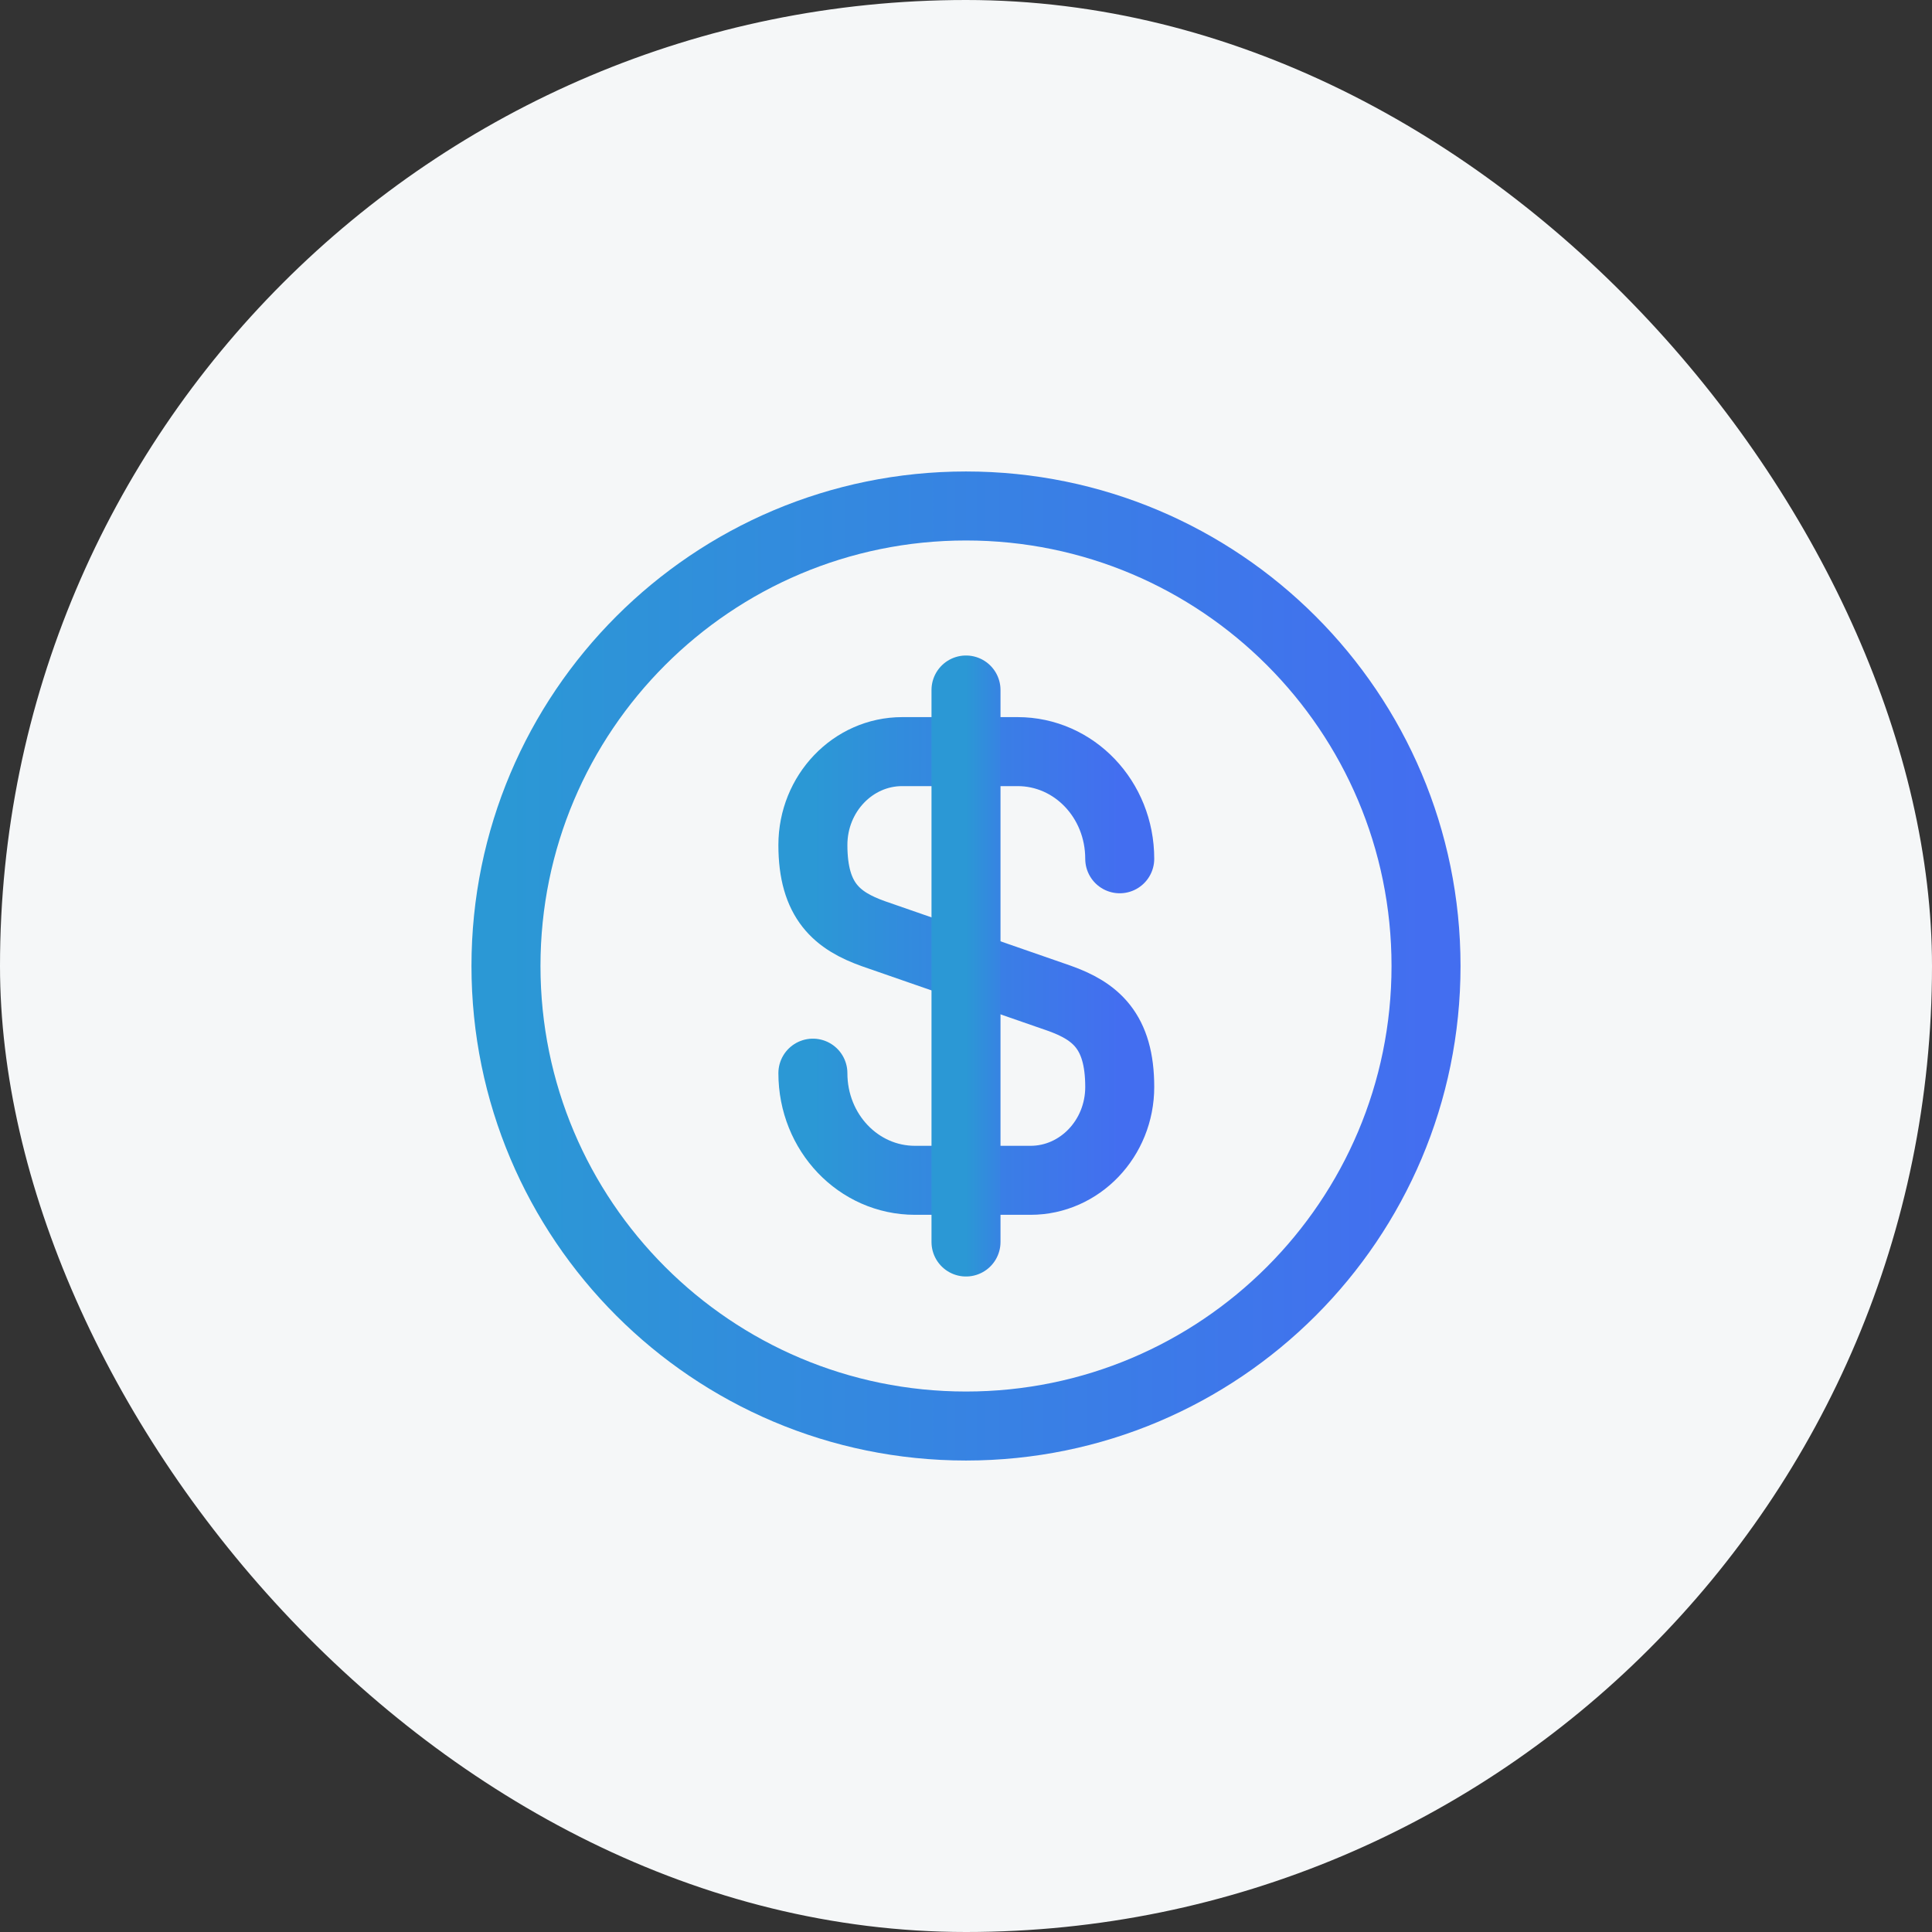
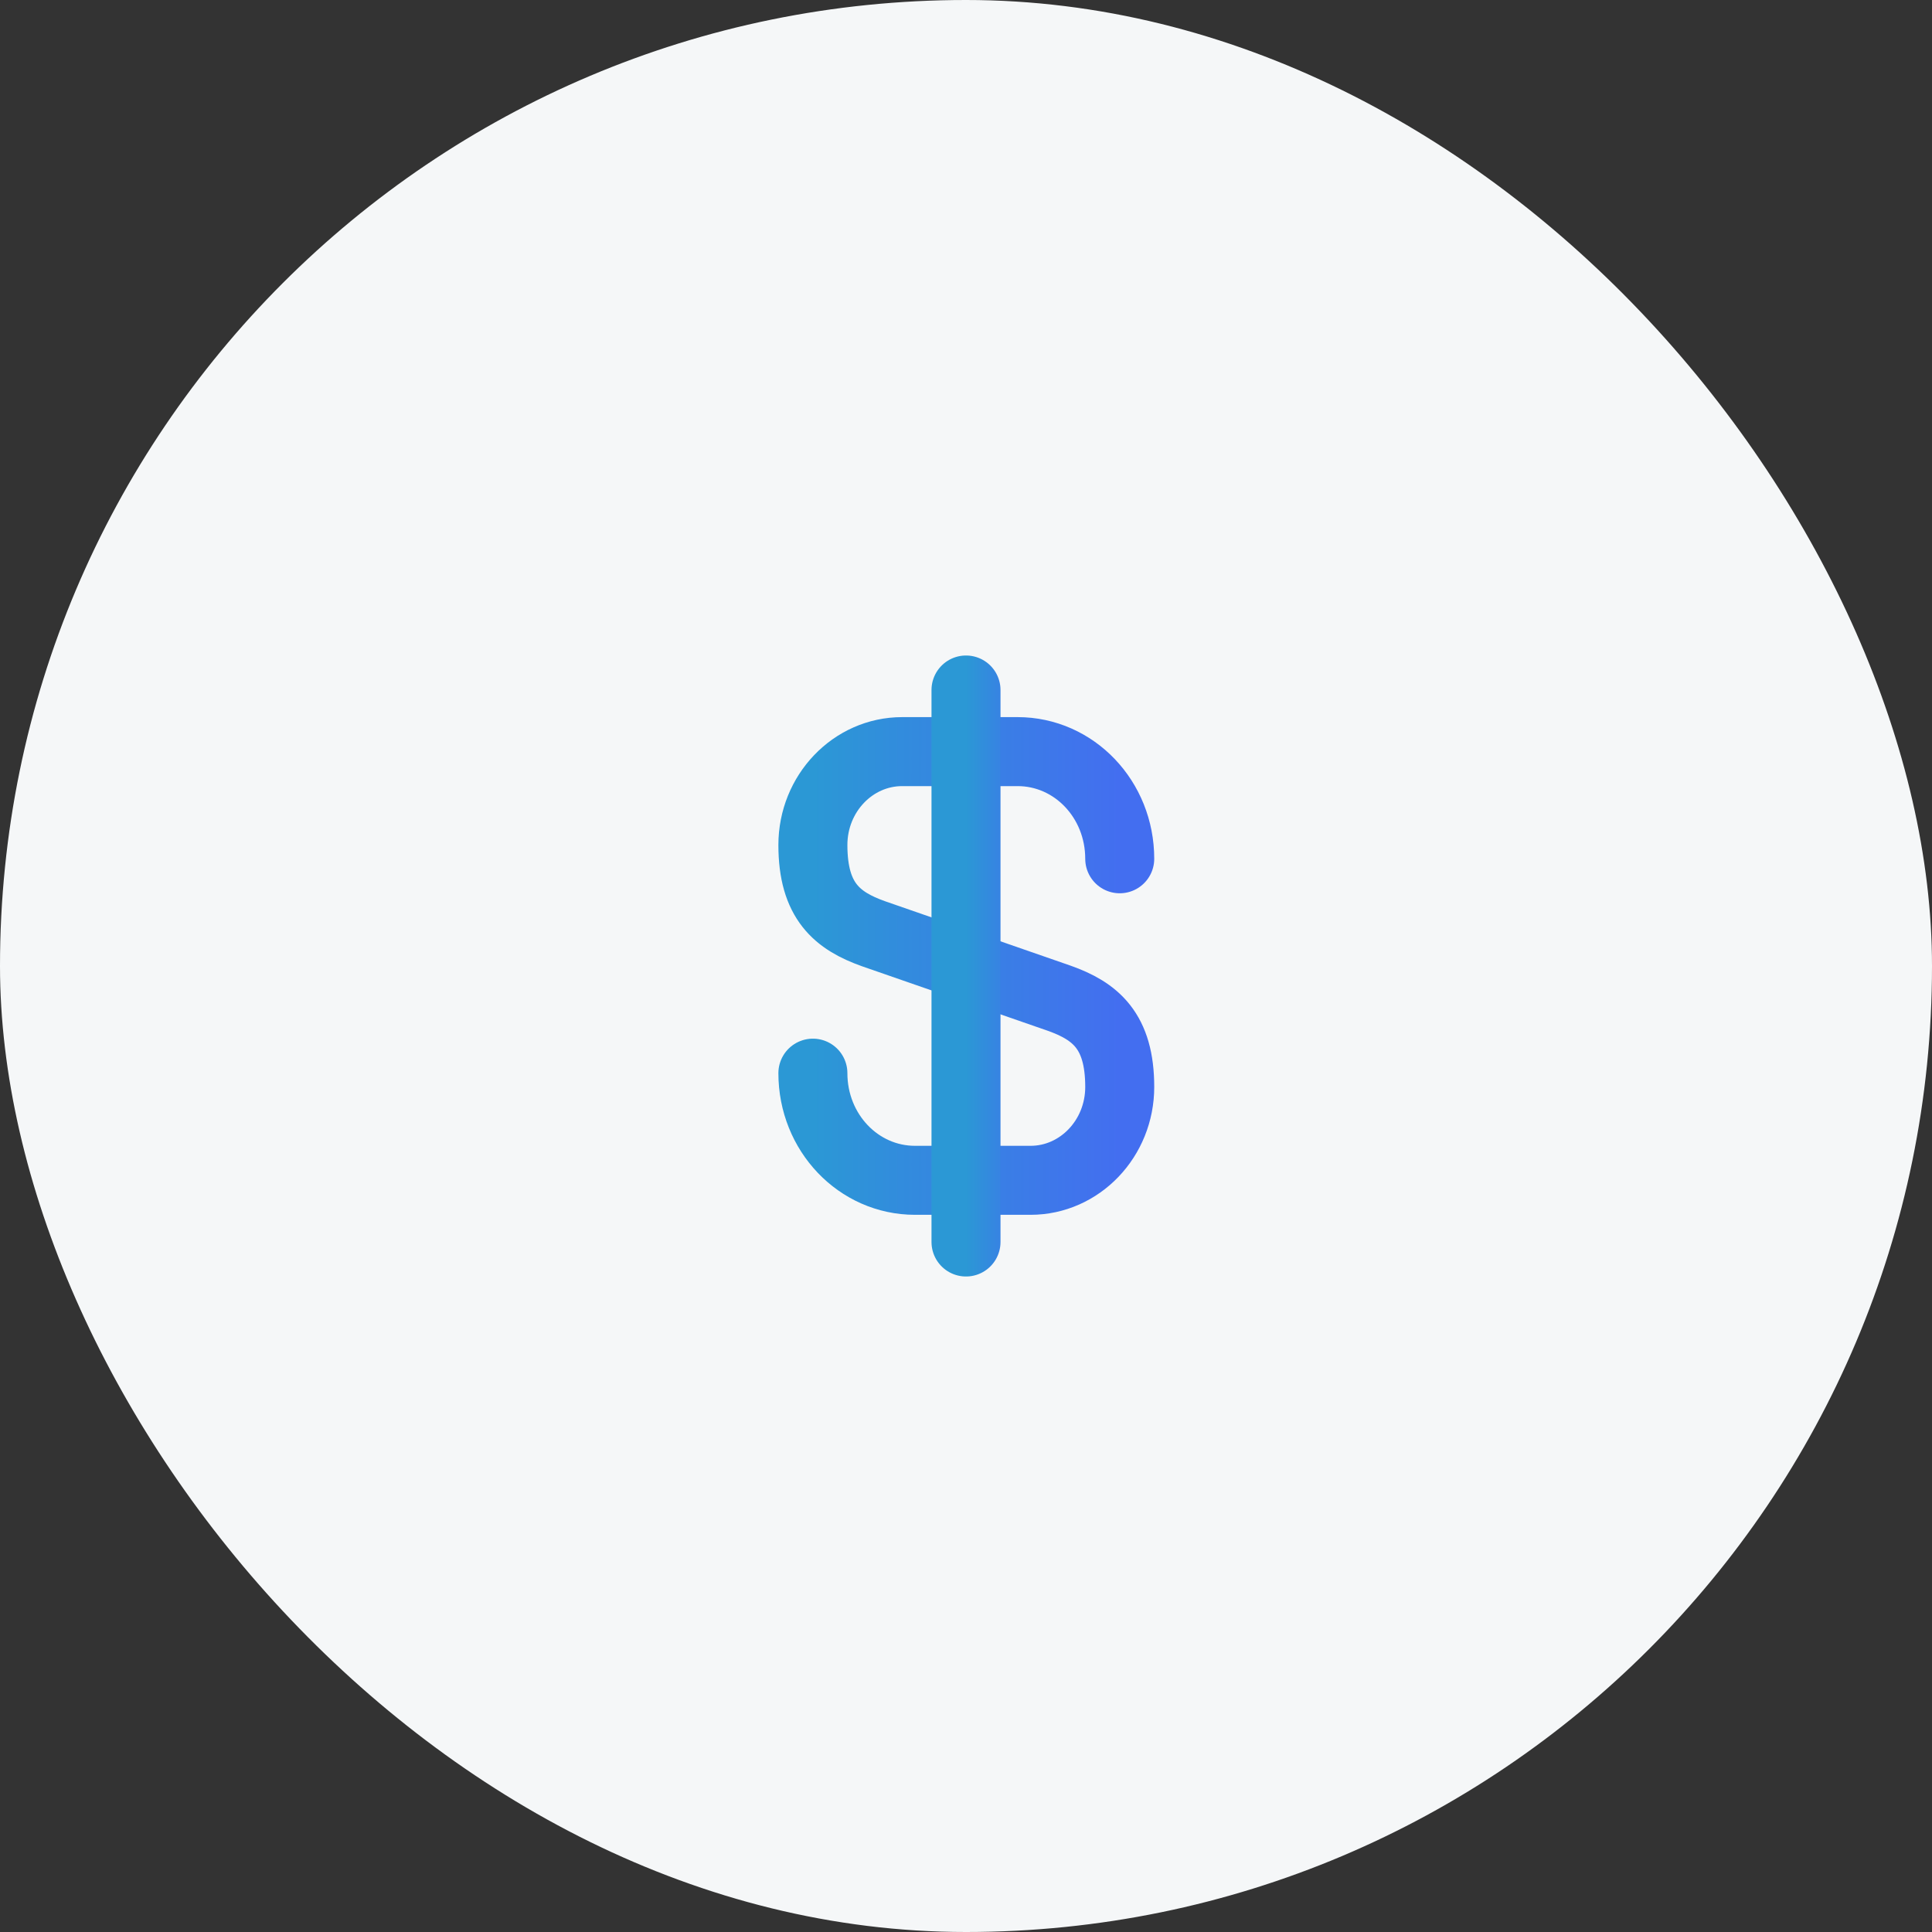
<svg xmlns="http://www.w3.org/2000/svg" width="28" height="28" viewBox="0 0 28 28" fill="none">
  <rect x="0" y="0" width="28" height="28" fill="#333333" stroke="none" />
  <rect width="28" height="28" rx="14" fill="#F5F7F8" />
  <path d="M11.781 15.553C11.781 16.413 12.441 17.106 13.261 17.106H14.935C15.648 17.106 16.228 16.5 16.228 15.753C16.228 14.94 15.875 14.653 15.348 14.466L12.661 13.533C12.135 13.346 11.781 13.06 11.781 12.246C11.781 11.5 12.361 10.893 13.075 10.893H14.748C15.568 10.893 16.228 11.586 16.228 12.446" stroke="url(#paint0_linear_2338_17201)" stroke-linecap="round" stroke-linejoin="round" />
  <path d="M14 10V18" stroke="url(#paint1_linear_2338_17201)" stroke-linecap="round" stroke-linejoin="round" />
-   <path d="M14 20.667C17.682 20.667 20.667 17.682 20.667 14C20.667 10.318 17.682 7.333 14 7.333C10.318 7.333 7.333 10.318 7.333 14C7.333 17.682 10.318 20.667 14 20.667Z" stroke="url(#paint2_linear_2338_17201)" stroke-linecap="round" stroke-linejoin="round" />
  <defs>
    <linearGradient id="paint0_linear_2338_17201" x1="11.781" y1="14" x2="16.228" y2="14" gradientUnits="userSpaceOnUse">
      <stop stop-color="#2B98D5" />
      <stop offset="1" stop-color="#436EF0" />
    </linearGradient>
    <linearGradient id="paint1_linear_2338_17201" x1="14" y1="14" x2="15" y2="14" gradientUnits="userSpaceOnUse">
      <stop stop-color="#2B98D5" />
      <stop offset="1" stop-color="#436EF0" />
    </linearGradient>
    <linearGradient id="paint2_linear_2338_17201" x1="7.333" y1="14" x2="20.667" y2="14" gradientUnits="userSpaceOnUse">
      <stop stop-color="#2B98D5" />
      <stop offset="1" stop-color="#436EF0" />
    </linearGradient>
  </defs>
</svg>